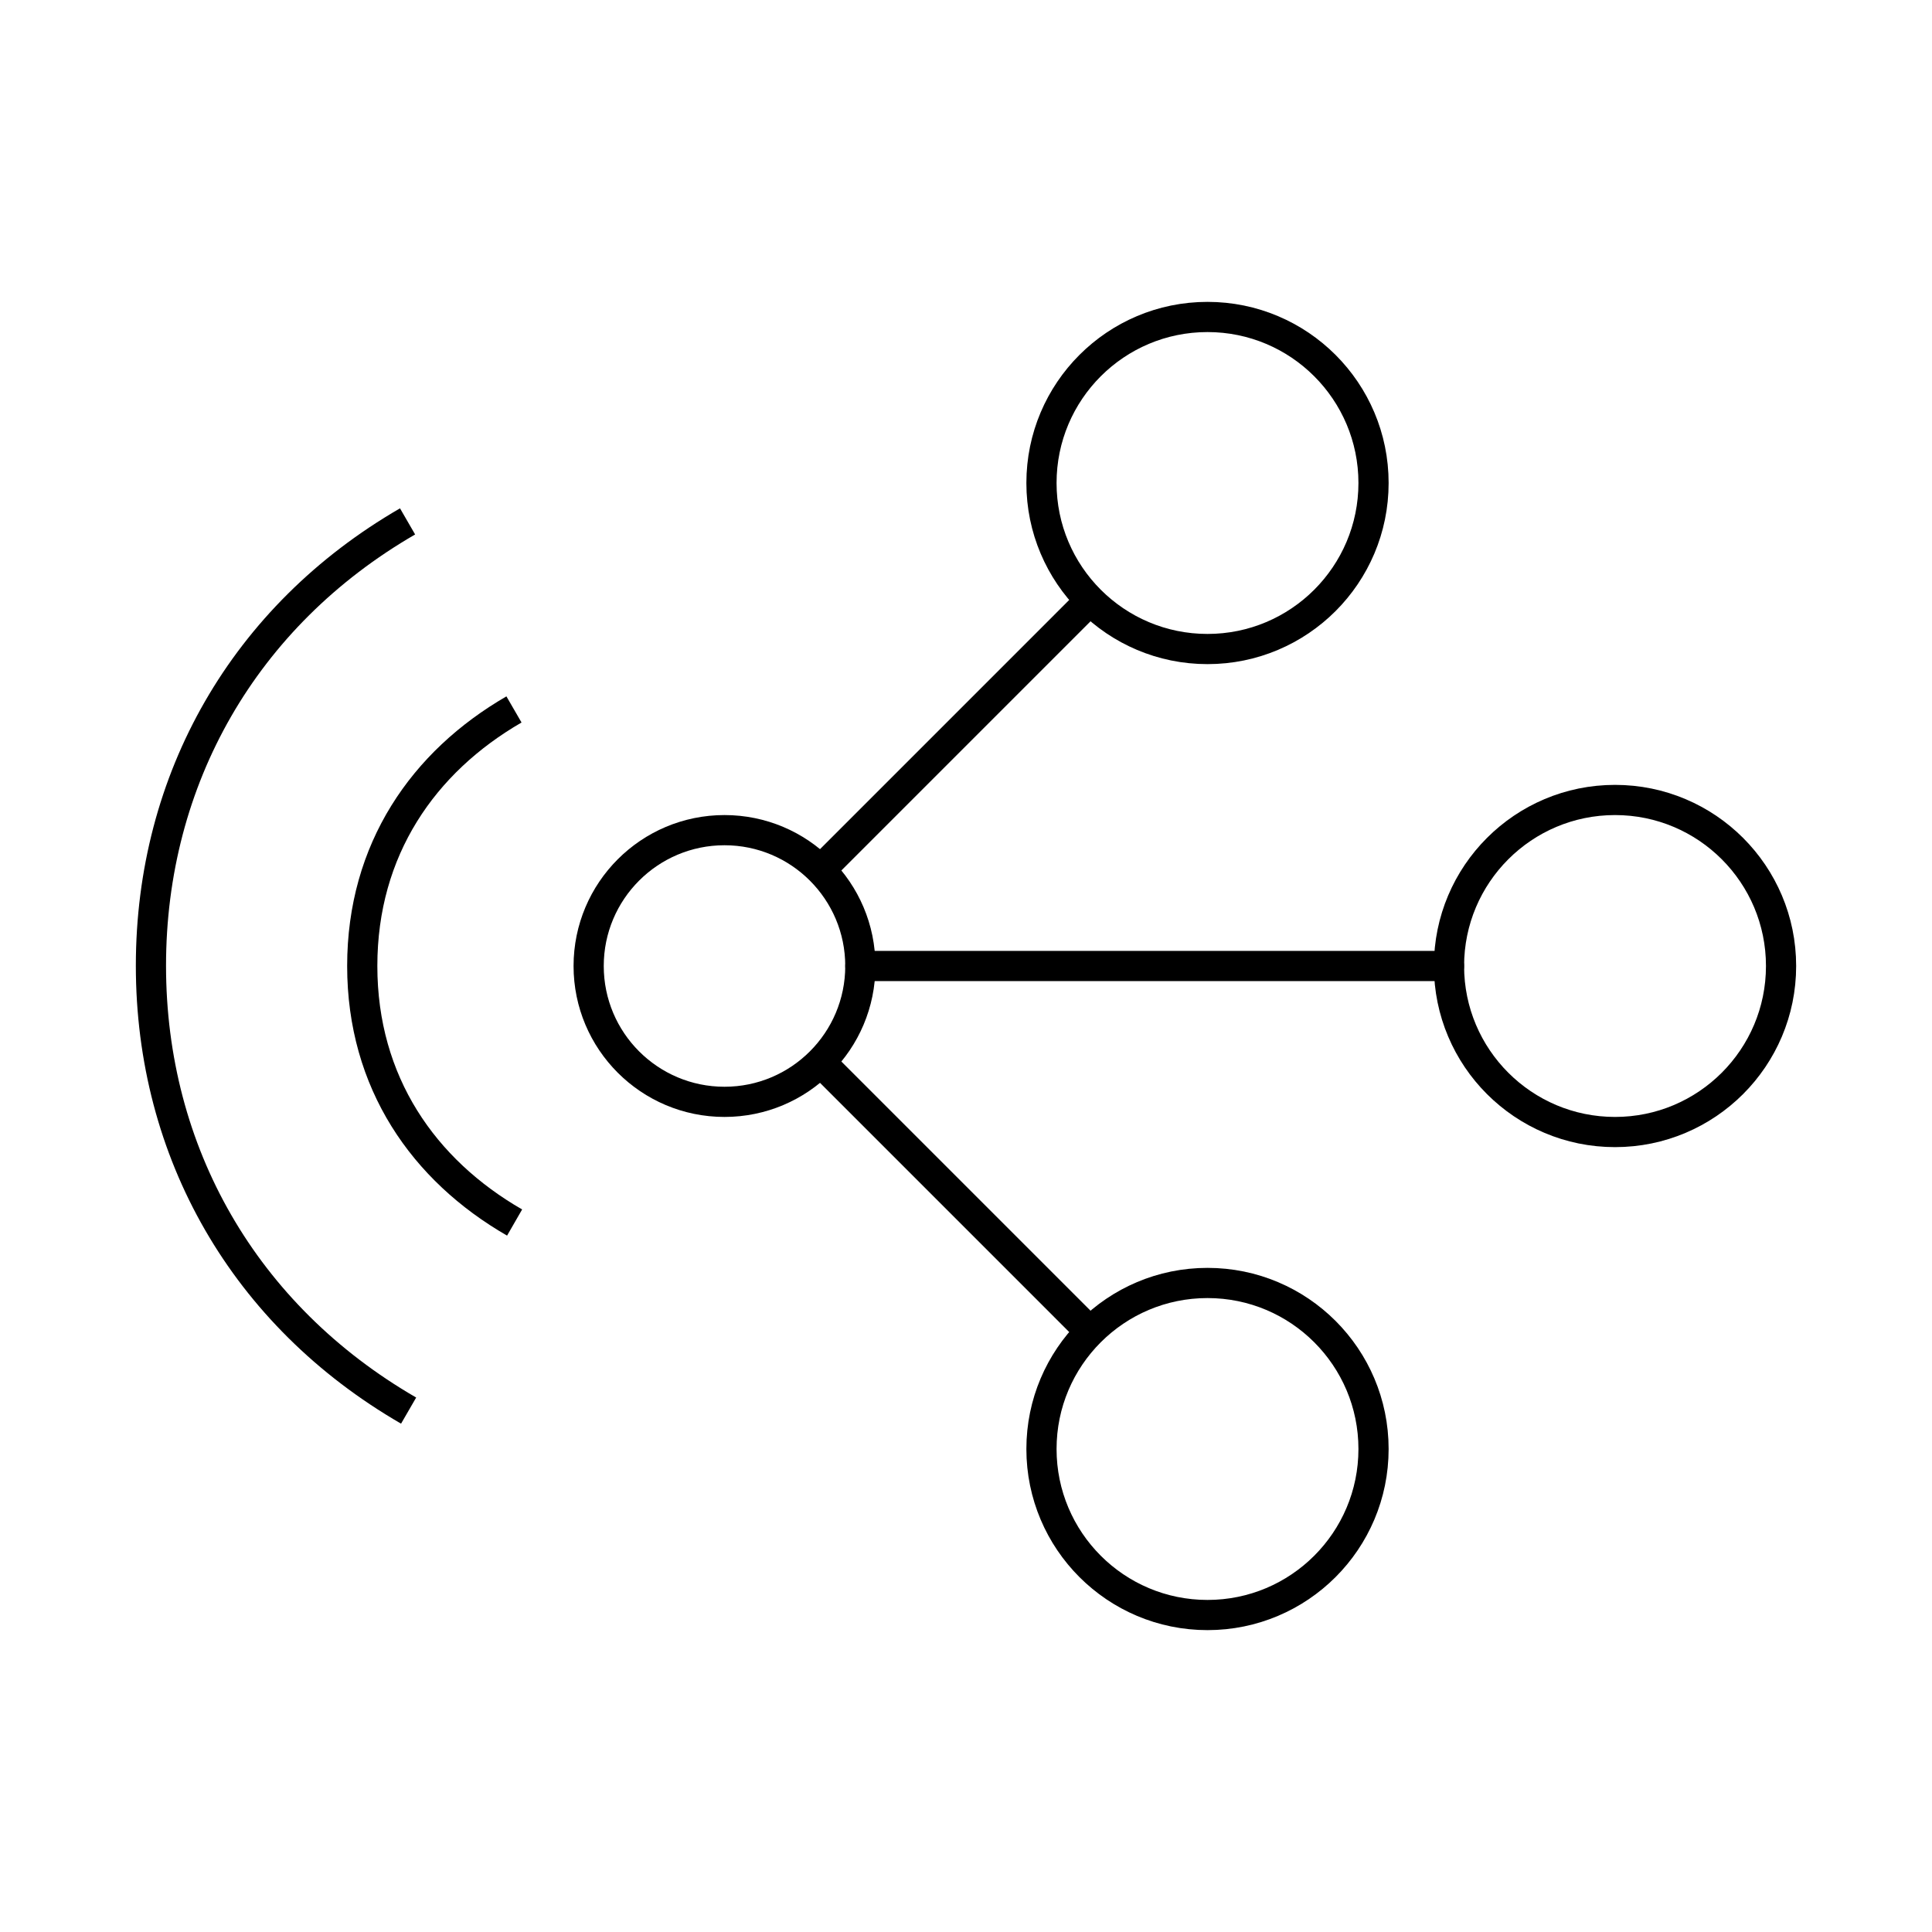
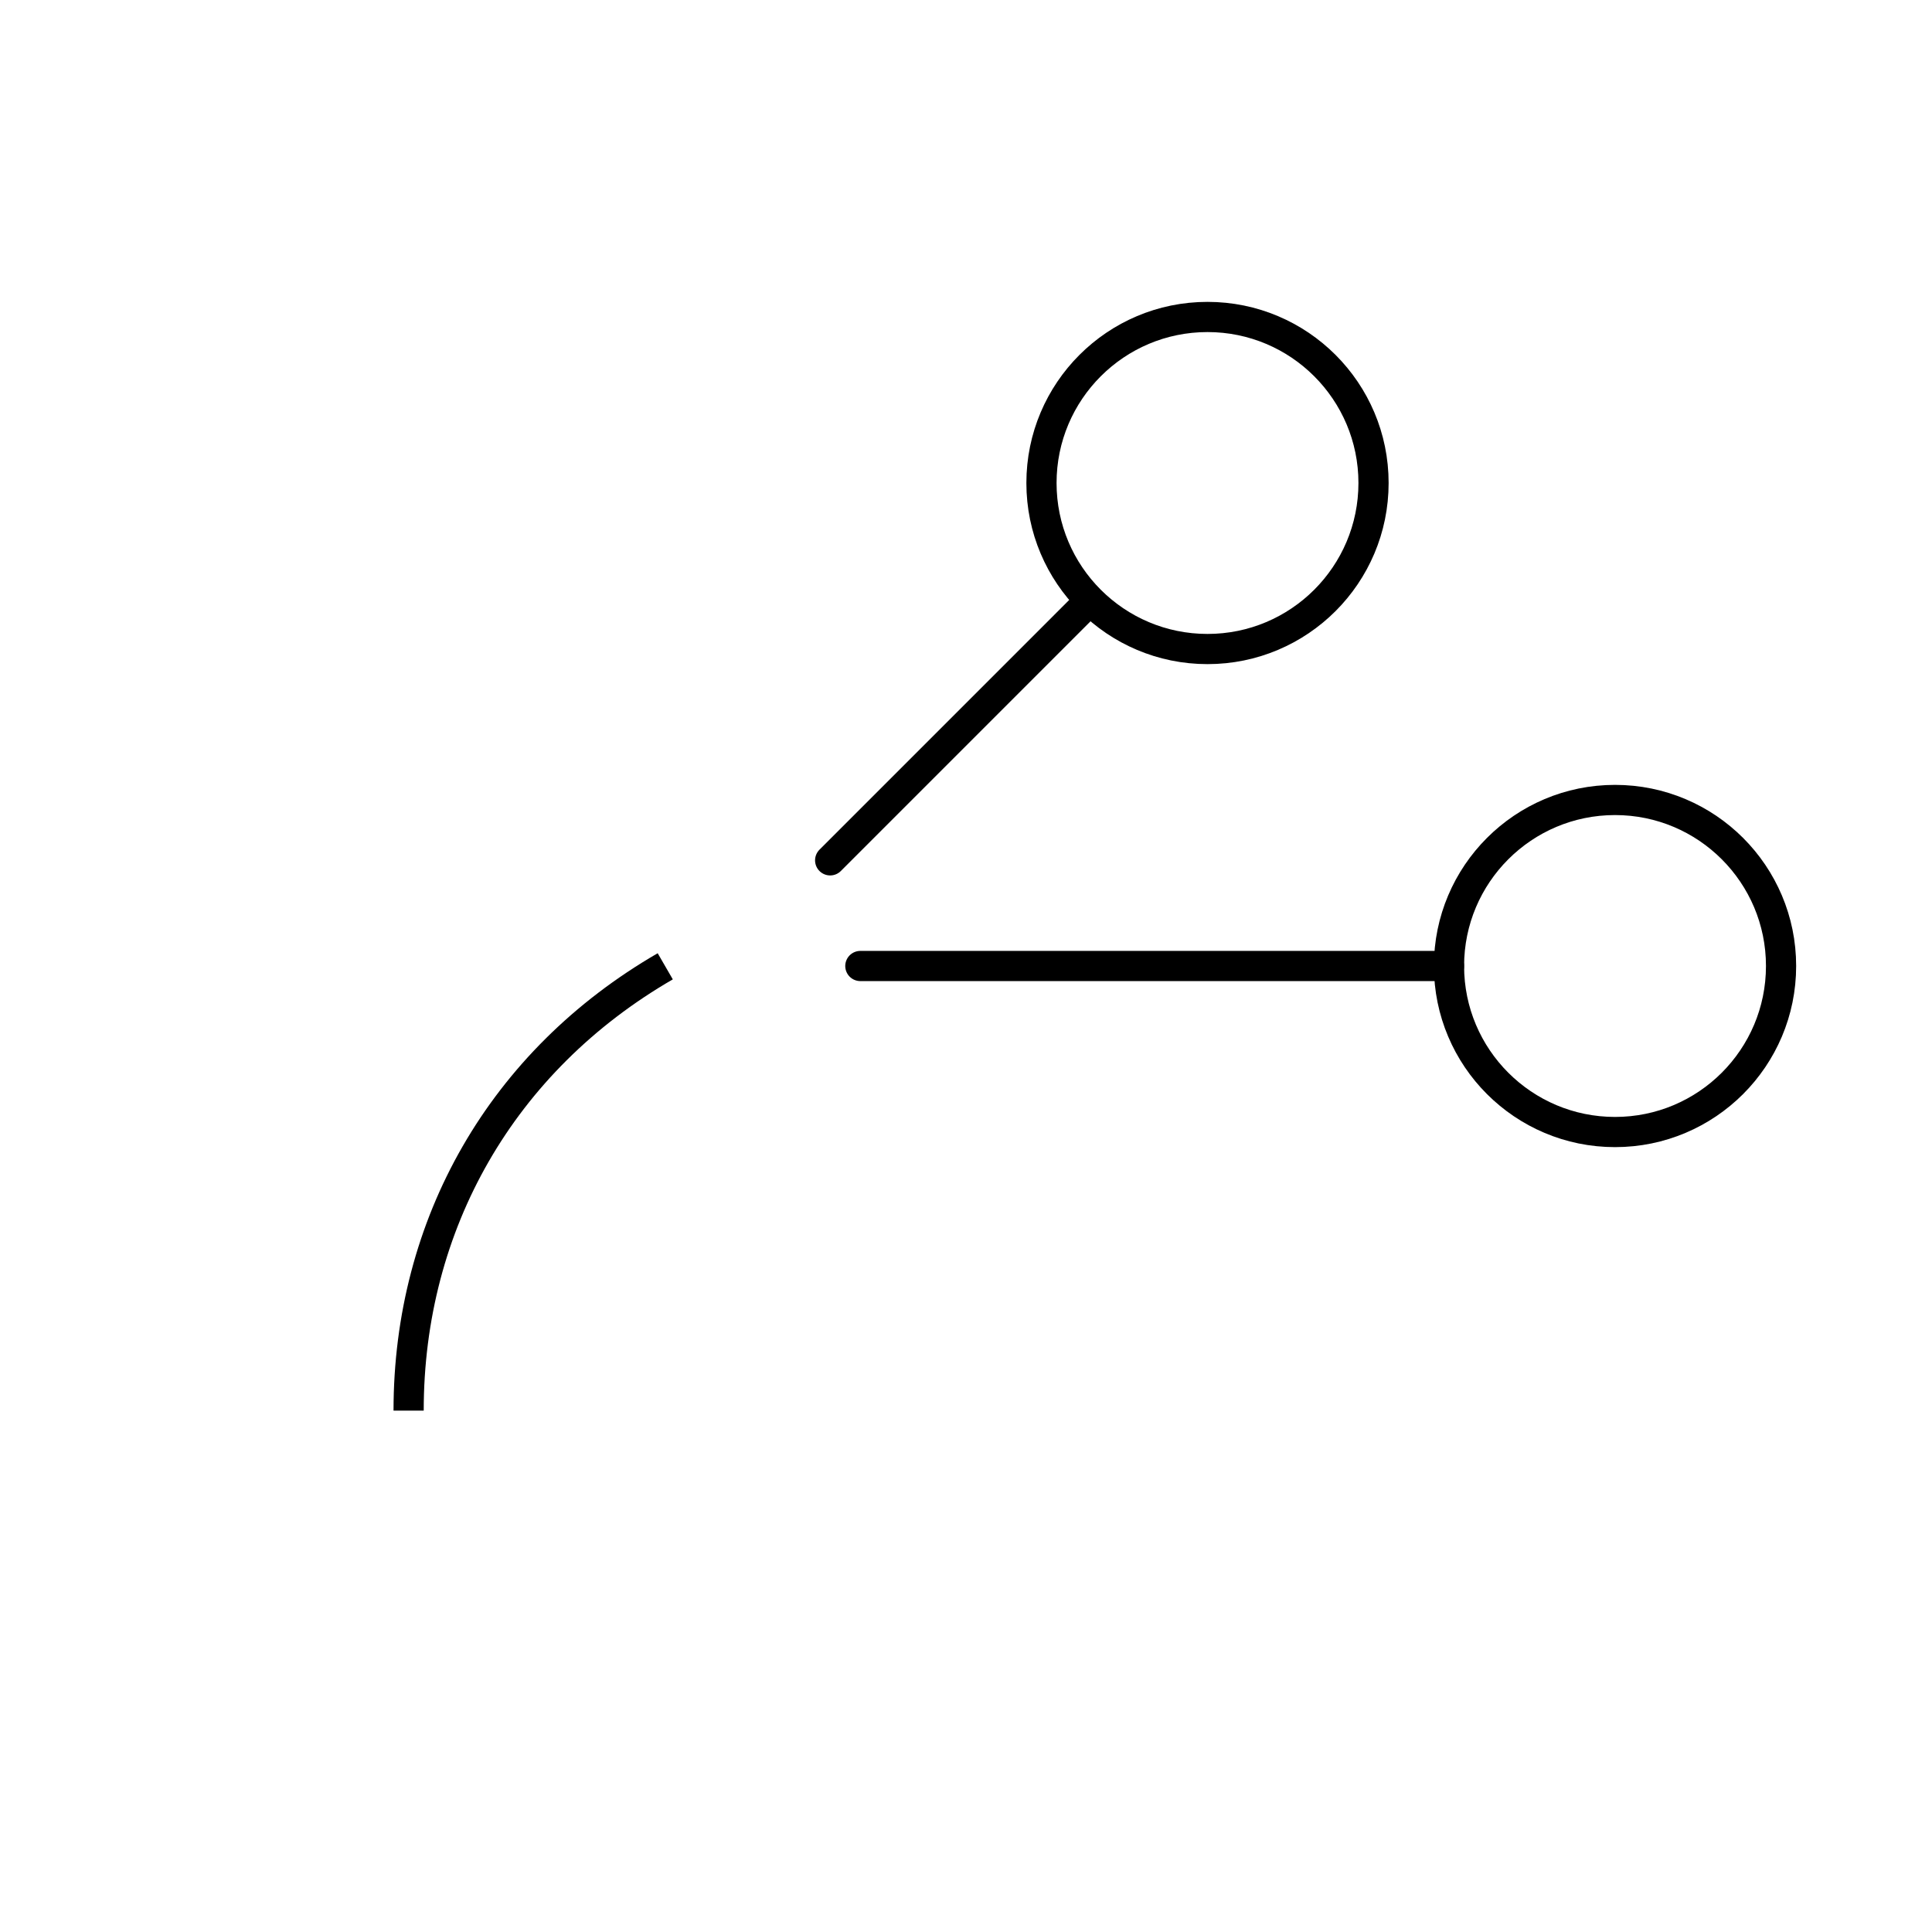
<svg xmlns="http://www.w3.org/2000/svg" version="1.1" id="Design" x="0px" y="0px" viewBox="0 0 64 64" style="enable-background:new 0 0 64 64;" xml:space="preserve">
-   <path style="fill:none;stroke:#000000;stroke-miterlimit:10;" d="M13.536,46.728C8.091,43.578,5,38.17,5,31.99  c0-6.181,3.091-11.588,8.501-14.718" />
-   <path style="fill:none;stroke:#000000;stroke-miterlimit:10;" d="M17.047,40.498c-3.013-1.734-5.047-4.636-5.047-8.499  c0-3.863,2.025-6.762,5.026-8.498" />
+   <path style="fill:none;stroke:#000000;stroke-miterlimit:10;" d="M13.536,46.728c0-6.181,3.091-11.588,8.501-14.718" />
  <line style="fill:none;stroke:#000000;stroke-linecap:round;stroke-linejoin:round;" x1="28.5" y1="32" x2="48" y2="32" />
  <line style="fill:none;stroke:#000000;stroke-linecap:round;stroke-linejoin:round;" x1="27.5" y1="28.5" x2="36" y2="20" />
  <circle style="fill:none;stroke:#000000;stroke-linecap:round;stroke-linejoin:round;" cx="53.5" cy="32" r="5.5" />
  <circle style="fill:none;stroke:#000000;stroke-linecap:round;stroke-linejoin:round;" cx="40" cy="16" r="5.5" />
-   <line style="fill:none;stroke:#000000;stroke-linecap:round;stroke-linejoin:round;" x1="27.5" y1="35.5" x2="36" y2="44" />
-   <circle style="fill:none;stroke:#000000;stroke-linecap:round;stroke-linejoin:round;" cx="40" cy="48" r="5.5" />
-   <circle style="fill:none;stroke:#000000;stroke-linecap:round;stroke-linejoin:round;" cx="24" cy="32" r="4.5" />
</svg>